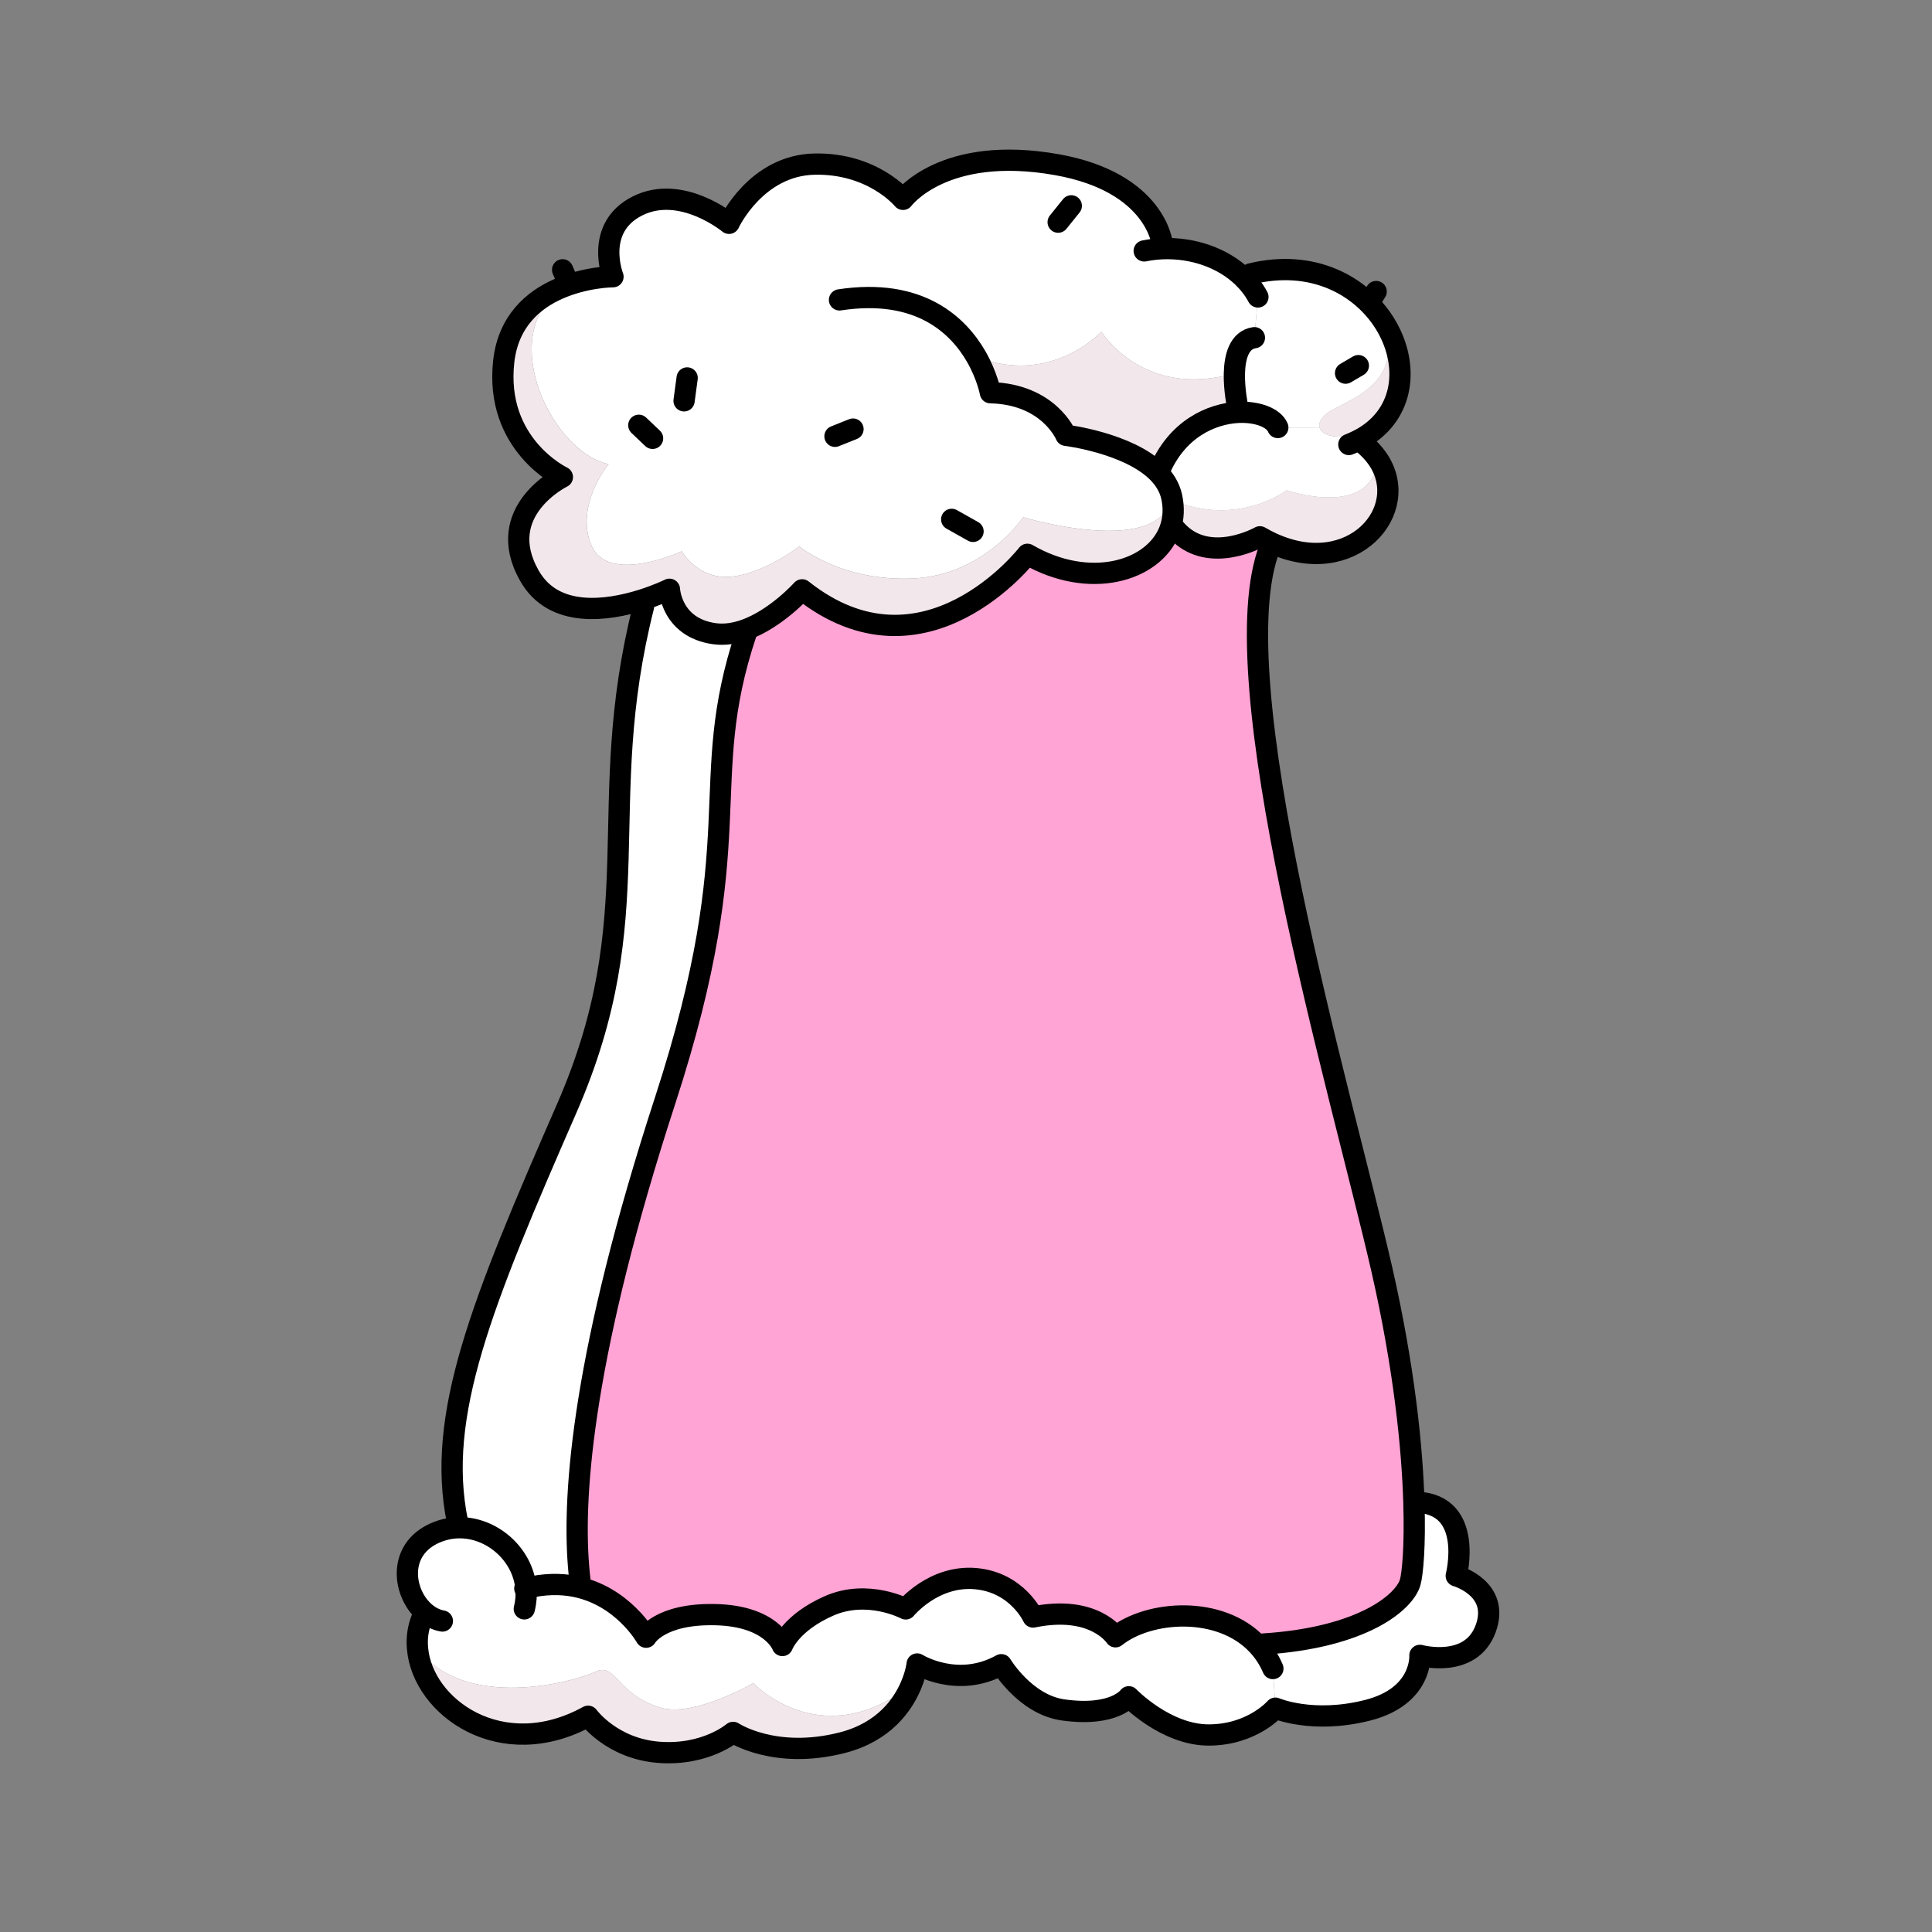
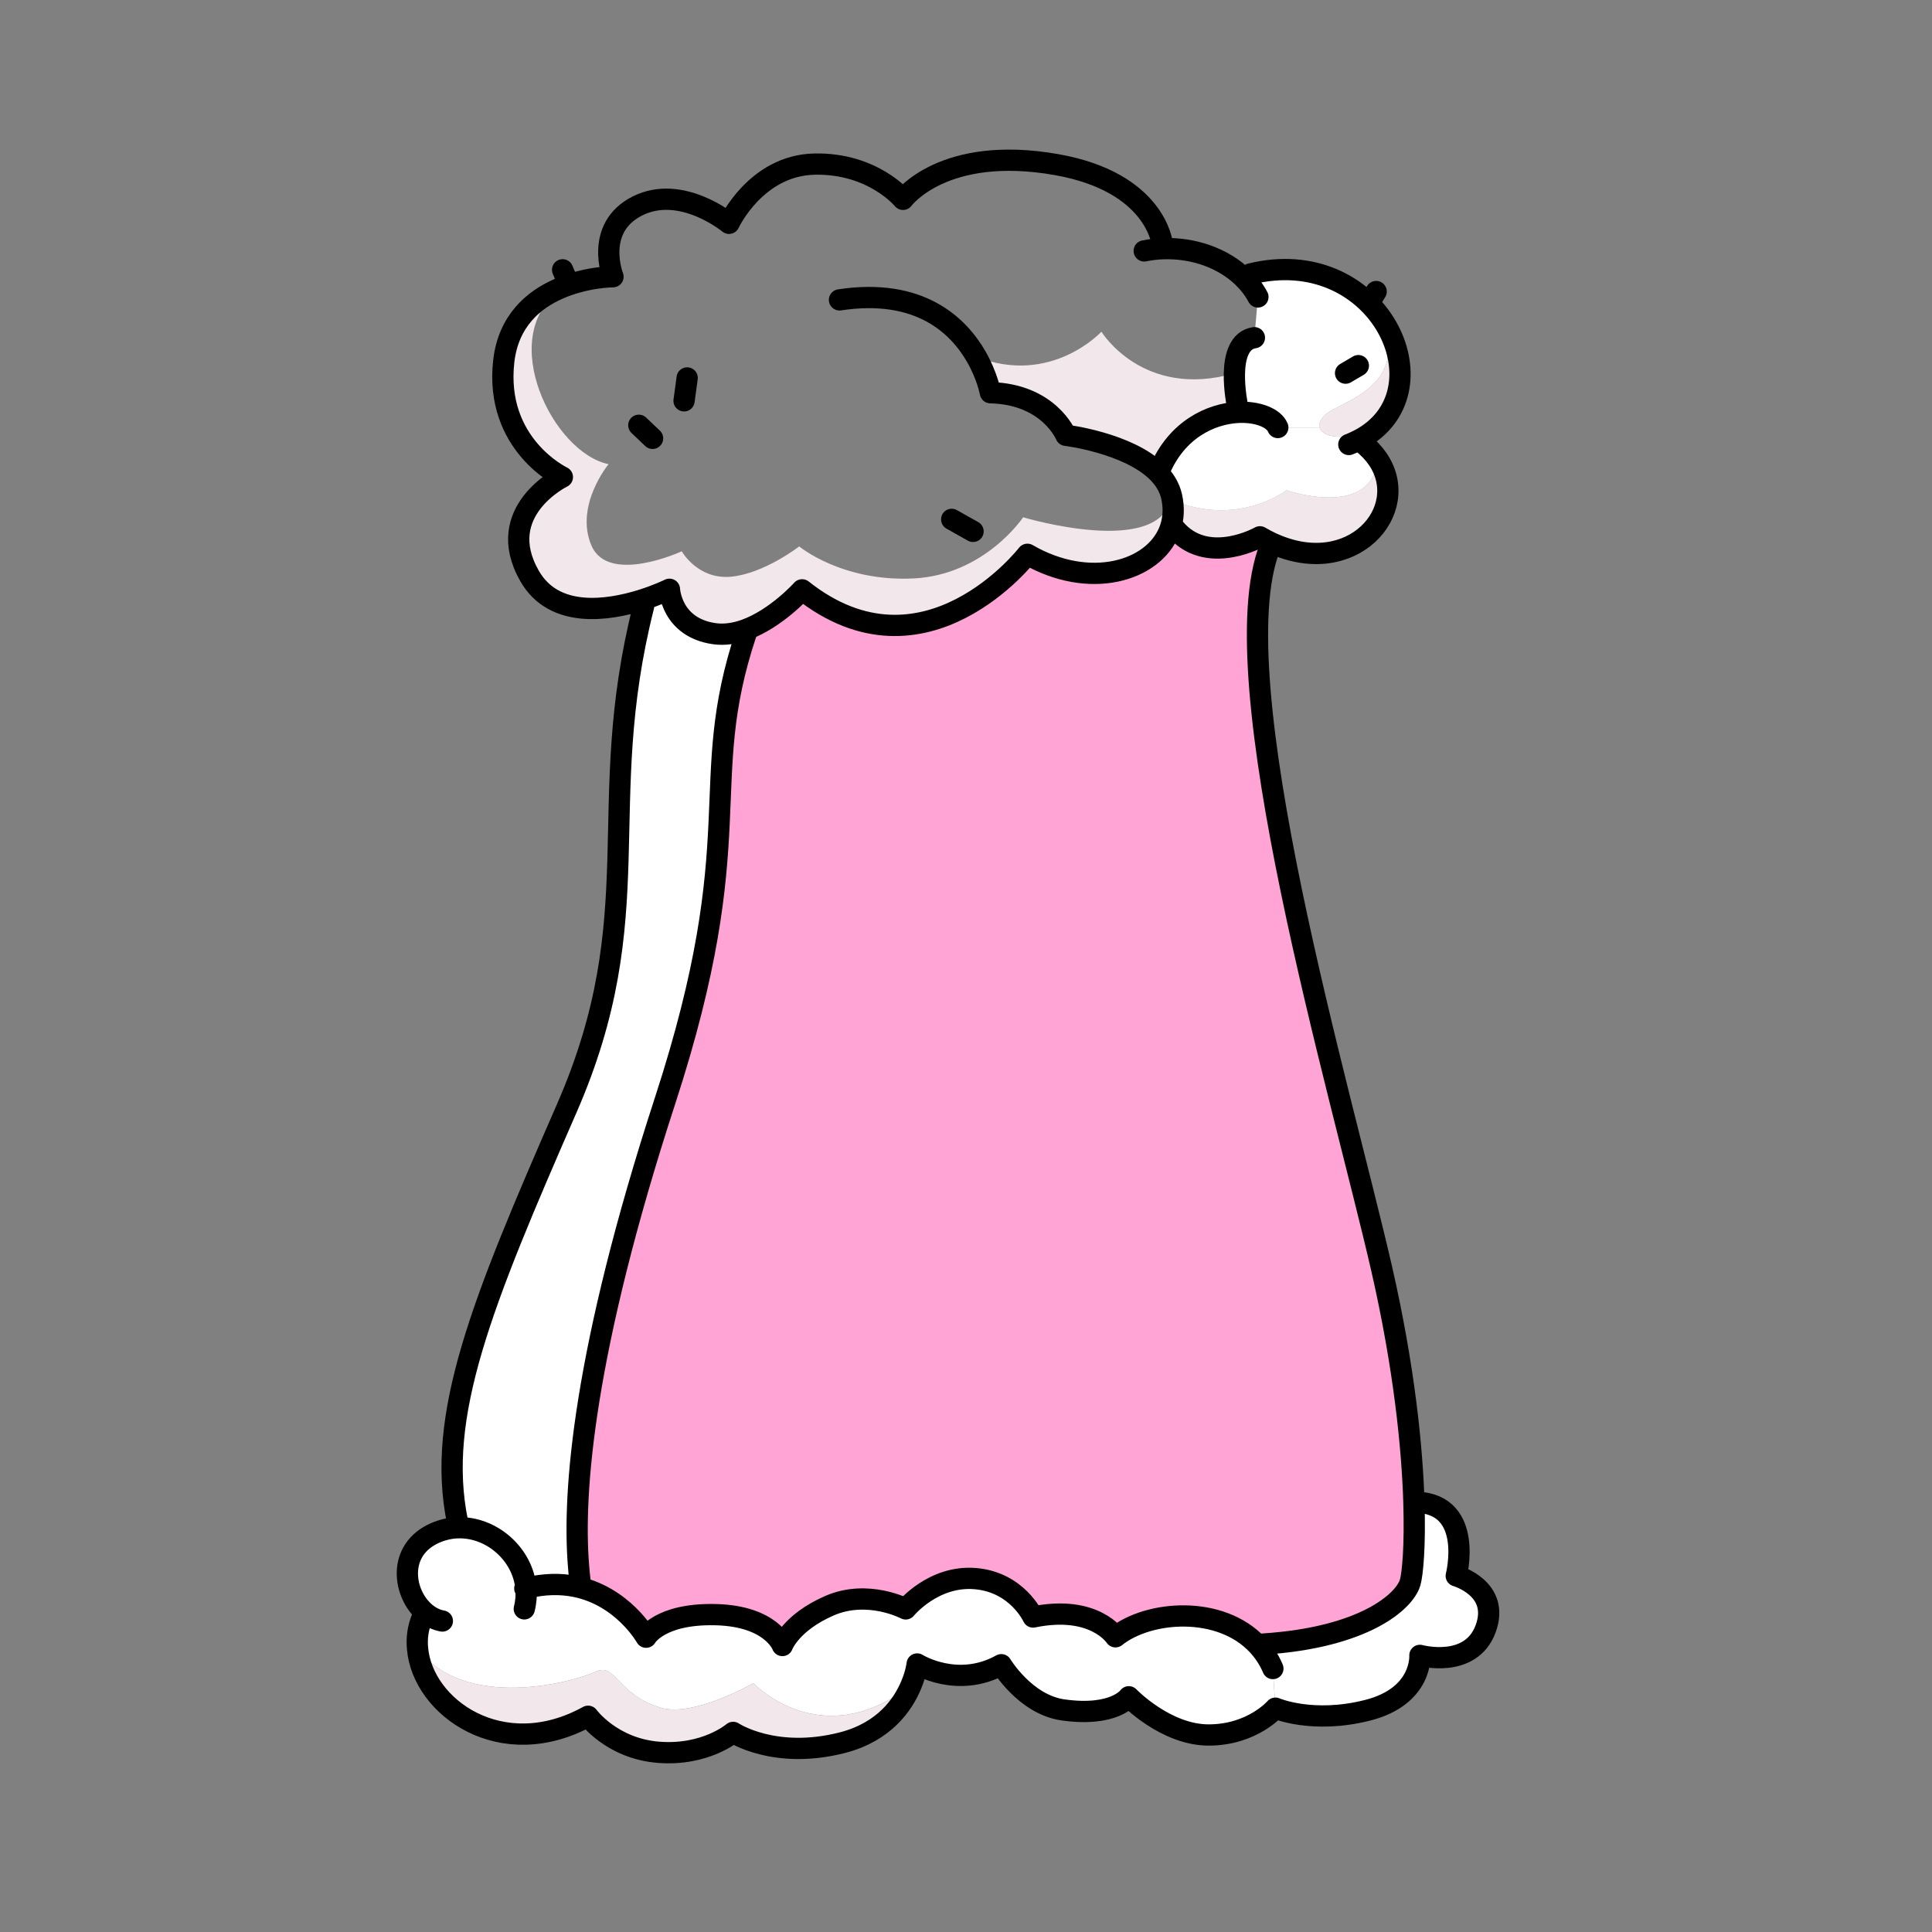
<svg xmlns="http://www.w3.org/2000/svg" id="Layer_2" viewBox="0 0 1000 1000">
  <rect x="0" y="0" width="1000" height="1000" fill="#808080" stroke="none" />
  <defs>
    <style>.cls-1,.cls-2{fill:none;}.cls-3{fill:#f2e7ea;}.cls-4{fill:#fff;}.cls-5{fill:#ffa4d4;}.cls-2{stroke:#000;stroke-linecap:round;stroke-linejoin:round;stroke-width:11px;}</style>
  </defs>
  <g id="_02">
    <g>
      <rect class="cls-1" width="1000" height="1000" />
      <g>
        <g>
          <path class="cls-4" d="m753.75,815.66s22.93,6.5,15.2,27.44c-7.77,20.94-34.01,13.73-34.01,13.73,0,0,1.5,21.16-27.07,28.41-28.54,7.25-47.71-1.08-47.71-1.08l-1.32-20.52c-2.01-4.73-4.72-8.75-7.88-12.15l2.89-.53c52.25-3.37,73.18-22.05,76.05-31.9,1.26-4.37,2.64-18.74,1.93-41.45l1.68-.04c29.66,1.34,20.23,38.09,20.23,38.09Z" />
          <path class="cls-5" d="m299.46,810.67c-3.18-38.57,2.62-111.57,44.79-240.98,44.8-137.59,15.72-163.36,41.97-241.96l-.6-1.69c16.22-5.82,29.54-20.75,29.54-20.75,63.52,50.34,116.62-18.39,116.62-18.39,32.17,18.64,65.01,8.81,73.42-12.04l4.63.59c16.77,16.92,42.32,2.39,42.32,2.39,2.09,1.21,4.15,2.3,6.17,3.23l-1.01,2.18c-26.67,67.39,36.95,282.14,57.92,373.74,11.61,50.89,15.76,92.28,16.61,120.62.71,22.7-.67,37.07-1.93,41.45-2.87,9.86-23.8,28.53-76.05,31.9l-2.89.53c-19.24-20.66-56.27-18.09-73.6-4.29,0,0-10.81-16.78-42.65-10.24,0,0-8.18-18.04-29.9-19.87-21.76-1.83-36.02,15.68-36.02,15.68,0,0-19.56-10.38-39.57-1.61-20.01,8.77-24.25,20.56-24.25,20.56,0,0-5.6-15.3-34.63-15.98-29.03-.68-35.92,11.68-35.92,11.68,0,0-12.06-21.53-37.11-26.36l2.16-10.39Z" />
          <path class="cls-3" d="m716.75,167.37c12.11,19.45,11.12,44.23-8.88,57.69l-.97-1.38c-13.43,4.45-22.62,2.11-23.91-2.44-.48-1.73.21-3.84,2.3-5.99,7.22-7.51,42.24-13.09,31.45-47.88Z" />
          <path class="cls-4" d="m638.92,193.23c.2-8.52,2.45-17.31,10.36-18.44l1.82-21.08c-2.03-3.81-4.71-7.23-7.84-10.27l4.16-1.7c32.19-7.85,57.27,6.23,69.34,25.63,10.79,34.78-24.23,40.36-31.45,47.88-2.09,2.15-2.78,4.26-2.3,5.99l-21.61.05c-2.08-5.01-10.45-8.33-20.58-7.85l-.28-3.21s-1.8-8.36-1.6-17Z" />
          <path class="cls-3" d="m609.83,275.45l-4.63-.59c1.91-4.8,2.56-10.14,1.61-15.89h.2c34,14.01,58.9-5.21,58.9-5.21,0,0,44.25,15.28,47.19-16.18,18.14,26.47-13.2,62.71-54.8,43.49-2.02-.93-4.07-2.02-6.17-3.23,0,0-25.55,14.52-42.32-2.39Z" />
          <path class="cls-4" d="m701.43,228.67l3.36.24c3.46,2.68,6.23,5.63,8.32,8.68-2.94,31.46-47.19,16.18-47.19,16.18,0,0-24.9,19.22-58.9,5.22h-.2c-.1-.69-.25-1.33-.39-2.01-1.09-4.83-3.71-8.97-7.19-12.49l.9-.86c8.94-21.32,26.54-29.43,40.68-30.17,10.13-.48,18.5,2.83,20.58,7.85l21.61-.05c1.29,4.55,10.48,6.89,23.91,2.44l.97,1.38c-1.95,1.31-4.14,2.54-6.45,3.61Z" />
          <path class="cls-4" d="m220.11,834.74c-11.57-9.79-14.84-32.68,5.29-41.37,3.84-1.63,7.7-2.5,11.54-2.61,17.5-.55,33.69,13.63,35.28,31.28,9.46-2.34,17.82-2.34,25.07-.97,25.05,4.83,37.11,26.36,37.11,26.36,0,0,6.89-12.36,35.92-11.68,29.03.68,34.63,15.98,34.63,15.98,0,0,4.24-11.78,24.25-20.56,20.01-8.77,39.57,1.61,39.57,1.61,0,0,14.25-17.51,36.02-15.68,21.72,1.83,29.9,19.87,29.9,19.87,31.84-6.53,42.65,10.24,42.65,10.24,17.33-13.8,54.36-16.37,73.6,4.29,3.16,3.4,5.87,7.42,7.88,12.15l1.32,20.52s-11.85,13.77-34.3,13.88c-22.45.15-41.59-19.78-41.59-19.78,0,0-7.29,10.55-34.05,6.8-19.62-2.78-31.94-23.4-31.94-23.4-22.74,12.67-43.56-.38-43.56-.38,0,0-.47,4.67-3.14,10.97-46.66,36.23-81.6-1.08-81.6-1.08,0,0-30.79,17.76-47.83,12.76-23.13-6.82-23.21-23.67-33.89-18.64-10.68,5.03-67.15,20.87-92.14-12.01-.51-5.33.21-10.72,2.33-15.83l1.66-2.72Z" />
-           <path class="cls-4" d="m601.71,128.74c15.9-.63,31.26,4.81,41.55,14.7,3.13,3.03,5.81,6.46,7.84,10.27l-1.82,21.08c-7.91,1.13-10.16,9.92-10.36,18.44-47.37,13.57-68.83-21.54-68.83-21.54,0,0-25.95,28.24-64.72,13,5.69,9.98,7.25,18.58,7.25,18.58,30.35.71,39.09,22.04,39.09,22.04,0,0,32.28,3.92,47.52,19.16,3.48,3.52,6.1,7.67,7.19,12.49-5.4,32.24-76.83,10.76-76.83,10.76,0,0-19.87,29.9-56.88,31.67-37.01,1.77-59.03-16.59-59.03-16.59,0,0-18.14,14.1-35.34,15.69-17.2,1.56-25.46-13.16-25.46-13.16,0,0-38.02,17.59-46.78-3.06-8.76-20.69,8.91-42.04,8.91-42.04-28.91-5.96-57.92-65.42-25.62-89.75l-.42-.93c14.19-6.31,28.32-6.34,28.32-6.34,0,0-9.97-25.32,12.74-36.67,22.71-11.35,47.32,9.03,47.32,9.03,0,0,13.91-30.04,44.29-30.65s45.78,18.24,45.78,18.24c0,0,20.79-28.4,79.64-17.94,51.28,9.13,54.5,40.89,54.5,40.89l.14,2.6Z" />
          <path class="cls-3" d="m640.53,210.23l.28,3.21c-14.14.75-31.74,8.86-40.68,30.17l-.9.86c-15.25-15.24-47.52-19.16-47.52-19.16,0,0-8.74-21.33-39.09-22.04,0,0-1.56-8.6-7.25-18.58,38.77,15.23,64.72-13,64.72-13,0,0,21.46,35.11,68.83,21.54-.2,8.64,1.6,17,1.6,17Z" />
          <path class="cls-3" d="m606.81,258.97c.95,5.74.3,11.09-1.61,15.89-8.41,20.85-41.25,30.68-73.42,12.04,0,0-53.11,68.73-116.62,18.39,0,0-13.31,14.93-29.54,20.75-5.12,1.8-10.51,2.71-15.89,1.95-22.37-3.17-23.23-22.99-23.23-22.99,0,0-5.91,2.94-14.5,5.62-17.25,5.36-45.28,9.74-57.96-12.6-19.06-33.46,17.04-51.09,17.04-51.09,0,0-35.3-16.67-30.32-60.13,2.41-20.67,15.35-31.57,28.2-37.23l.42.93c-32.3,24.33-3.29,83.79,25.62,89.75,0,0-17.67,21.35-8.91,42.04,8.76,20.65,46.78,3.06,46.78,3.06,0,0,8.26,14.72,25.46,13.16,17.2-1.6,35.34-15.69,35.34-15.69,0,0,22.02,18.36,59.03,16.59,37.01-1.77,56.88-31.67,56.88-31.67,0,0,71.44,21.48,76.83-10.76.14.68.29,1.33.39,2.01Z" />
          <path class="cls-3" d="m471.58,872.25c-4.2,10.02-13.81,24.12-35.47,29.74-35.18,9.06-56.65-5.29-56.65-5.29,0,0-14.13,12.19-38.53,10.3-24.36-1.89-36.53-18.66-36.53-18.66-44.87,24.75-85.67-4.73-88.28-35.04,25,32.88,81.46,17.04,92.14,12.01,10.68-5.03,10.77,11.82,33.89,18.64,17.05,5,47.83-12.76,47.83-12.76,0,0,34.93,37.31,81.6,1.08Z" />
          <path class="cls-4" d="m385.62,326.04l.6,1.69c-26.25,78.61,2.83,104.38-41.97,241.96-42.17,129.41-47.96,202.41-44.79,240.98l-2.16,10.39c-7.25-1.37-15.61-1.37-25.07.97-1.59-17.64-17.78-31.83-35.28-31.28l-.17-3.08c-11.27-55.04,12.54-113.26,56.52-213.89,43.97-100.64,13.59-156.12,39.79-259.86l-1.08-3.31c8.59-2.68,14.5-5.62,14.5-5.62,0,0,.85,19.83,23.23,22.99,5.38.77,10.77-.15,15.89-1.95Z" />
        </g>
        <g>
          <path class="cls-2" d="m434.52,155.22c41.68-6.34,61.62,13.41,70.85,29.47,5.69,9.98,7.25,18.58,7.25,18.58,30.35.71,39.09,22.04,39.09,22.04,0,0,32.28,3.92,47.52,19.16,3.48,3.52,6.1,7.67,7.19,12.49.14.68.29,1.33.39,2.01.95,5.74.3,11.09-1.61,15.89-8.41,20.85-41.25,30.68-73.42,12.04,0,0-53.11,68.73-116.62,18.39,0,0-13.31,14.93-29.54,20.75-5.12,1.8-10.51,2.71-15.89,1.95-22.37-3.17-23.23-22.99-23.23-22.99,0,0-5.91,2.94-14.5,5.62-17.25,5.36-45.28,9.74-57.96-12.6-19.06-33.46,17.04-51.09,17.04-51.09,0,0-35.3-16.67-30.32-60.13,2.41-20.67,15.35-31.57,28.2-37.23,14.19-6.31,28.32-6.34,28.32-6.34,0,0-9.97-25.32,12.74-36.67,22.71-11.35,47.32,9.03,47.32,9.03,0,0,13.91-30.04,44.29-30.65s45.78,18.24,45.78,18.24c0,0,20.79-28.4,79.64-17.94,51.28,9.13,54.5,40.89,54.5,40.89" />
          <path class="cls-2" d="m651.1,153.7c-2.03-3.81-4.71-7.23-7.84-10.27-10.29-9.88-25.65-15.33-41.55-14.7-3.12.13-6.29.49-9.47,1.14" />
          <path class="cls-2" d="m647.41,141.74c32.19-7.85,57.27,6.23,69.34,25.63,12.11,19.45,11.12,44.23-8.88,57.69-1.95,1.31-4.14,2.54-6.45,3.61-1.05.5-2.14.95-3.27,1.4" />
          <path class="cls-2" d="m704.78,228.91c3.46,2.68,6.23,5.63,8.32,8.68,18.14,26.47-13.2,62.71-54.8,43.49-2.02-.93-4.07-2.02-6.17-3.23,0,0-25.55,14.52-42.32-2.39-.39-.41-.78-.82-1.17-1.27" />
          <path class="cls-2" d="m649.28,174.79c-7.91,1.13-10.16,9.92-10.36,18.44s1.6,17,1.6,17" />
          <path class="cls-2" d="m661.39,221.29c-2.08-5.01-10.45-8.33-20.58-7.85-14.14.75-31.74,8.86-40.68,30.17" />
          <path class="cls-2" d="m386.22,327.74c-26.25,78.61,2.83,104.38-41.97,241.96-42.17,129.41-47.96,202.41-44.79,240.98.18,2.44.41,4.73.68,6.9" />
          <path class="cls-2" d="m333.09,313.93c-26.2,103.73,4.18,159.22-39.79,259.86-43.97,100.64-67.79,158.85-56.52,213.89" />
          <path class="cls-2" d="m271.37,832.74c.93-3.66,1.17-7.21.85-10.7-1.59-17.64-17.78-31.83-35.28-31.28-3.84.11-7.71.98-11.54,2.61-20.13,8.69-16.87,31.57-5.29,41.37,2.59,2.18,5.59,3.73,8.86,4.29" />
          <path class="cls-2" d="m218.45,837.46c-2.12,5.11-2.85,10.5-2.33,15.83,2.61,30.31,43.41,59.8,88.28,35.04,0,0,12.17,16.77,36.53,18.66,24.4,1.89,38.53-10.3,38.53-10.3,0,0,21.47,14.35,56.65,5.29,21.66-5.61,31.27-19.71,35.47-29.74,2.67-6.3,3.14-10.97,3.14-10.97,0,0,20.82,13.05,43.56.38,0,0,12.32,20.61,31.94,23.4,26.76,3.75,34.05-6.8,34.05-6.8,0,0,19.14,19.93,41.59,19.78,22.45-.11,34.3-13.88,34.3-13.88,0,0,19.17,8.33,47.71,1.08,28.58-7.25,27.07-28.41,27.07-28.41,0,0,26.24,7.22,34.01-13.73,7.73-20.94-15.2-27.44-15.2-27.44,0,0,9.43-36.75-20.23-38.09" />
          <path class="cls-2" d="m653.85,850.96c52.25-3.37,73.18-22.05,76.05-31.9,1.26-4.37,2.64-18.74,1.93-41.45-.85-28.35-5-69.74-16.61-120.62-20.98-91.6-84.59-306.35-57.92-373.74" />
          <path class="cls-2" d="m658.84,863.64c-2.01-4.73-4.72-8.75-7.88-12.15-19.24-20.66-56.27-18.09-73.6-4.29,0,0-10.81-16.78-42.65-10.24,0,0-8.18-18.04-29.9-19.87-21.76-1.83-36.02,15.68-36.02,15.68,0,0-19.56-10.38-39.57-1.61-20.01,8.77-24.25,20.56-24.25,20.56,0,0-5.6-15.3-34.63-15.98-29.03-.68-35.92,11.68-35.92,11.68,0,0-12.06-21.53-37.11-26.36-7.25-1.37-15.61-1.37-25.07.97-.2.04-.4.11-.6.15" />
          <line class="cls-2" x1="337.77" y1="226.89" x2="330.65" y2="220.12" />
          <line class="cls-2" x1="293.52" y1="145.07" x2="291.21" y2="139.65" />
          <line class="cls-2" x1="354.07" y1="207.47" x2="355.67" y2="195.62" />
-           <line class="cls-2" x1="432.18" y1="225.83" x2="441.51" y2="222.09" />
          <line class="cls-2" x1="492.59" y1="268.82" x2="503.65" y2="275.04" />
          <line class="cls-2" x1="709.01" y1="156.14" x2="712.3" y2="150.9" />
          <line class="cls-2" x1="696.46" y1="193.14" x2="703.08" y2="189.25" />
-           <line class="cls-2" x1="547.7" y1="114.99" x2="554.5" y2="106.54" />
        </g>
      </g>
    </g>
  </g>
</svg>